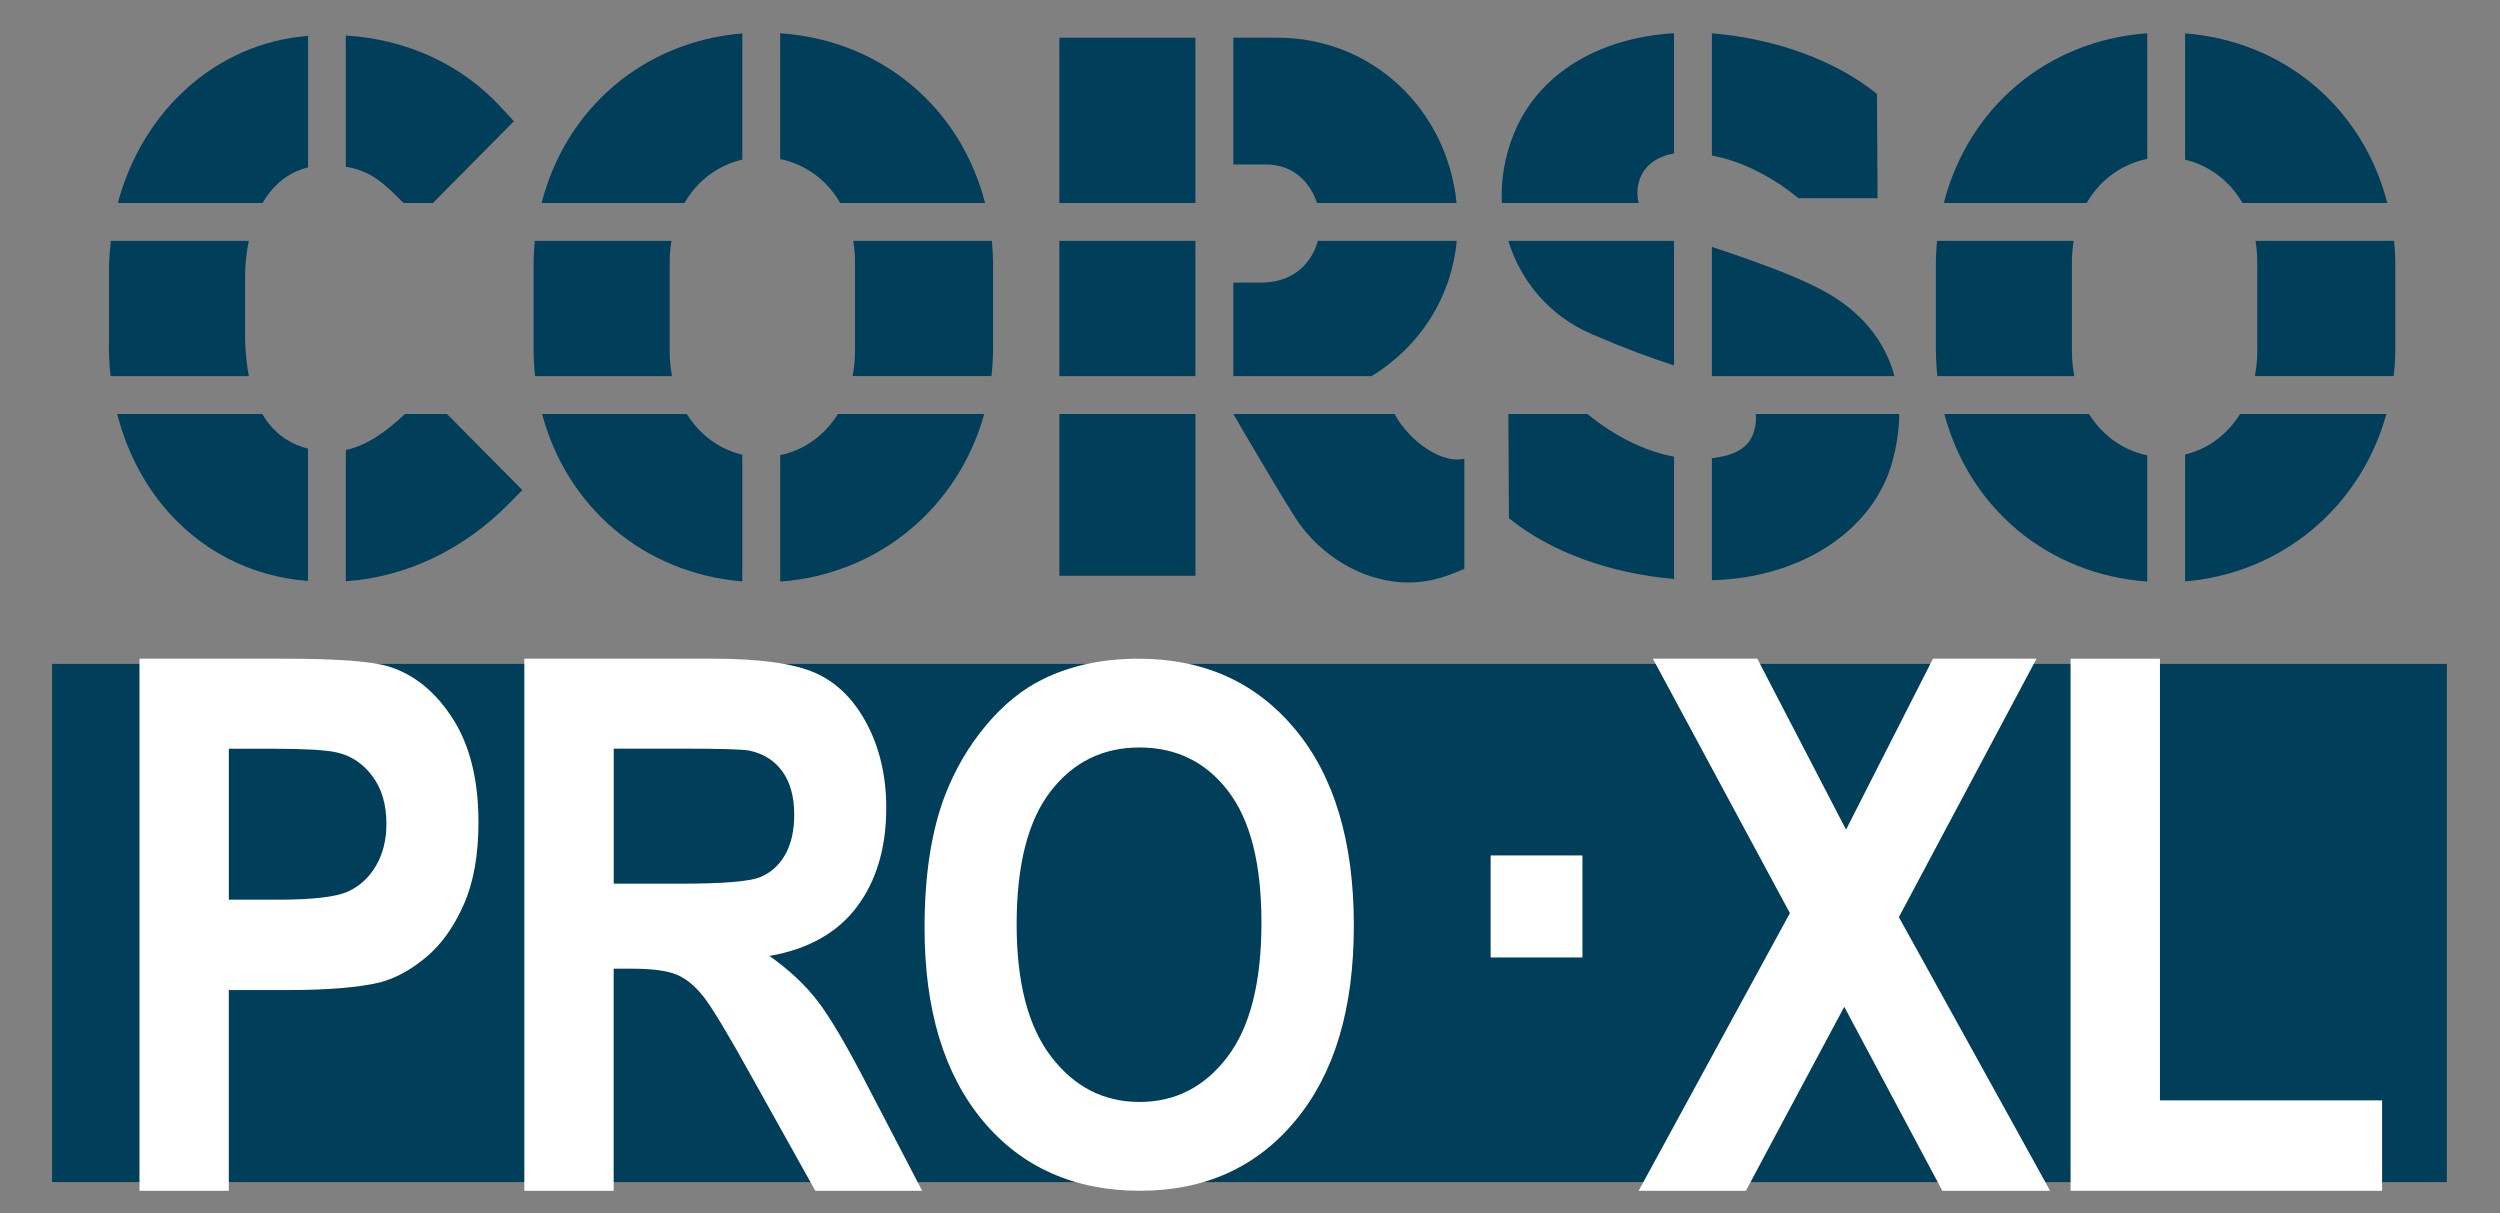
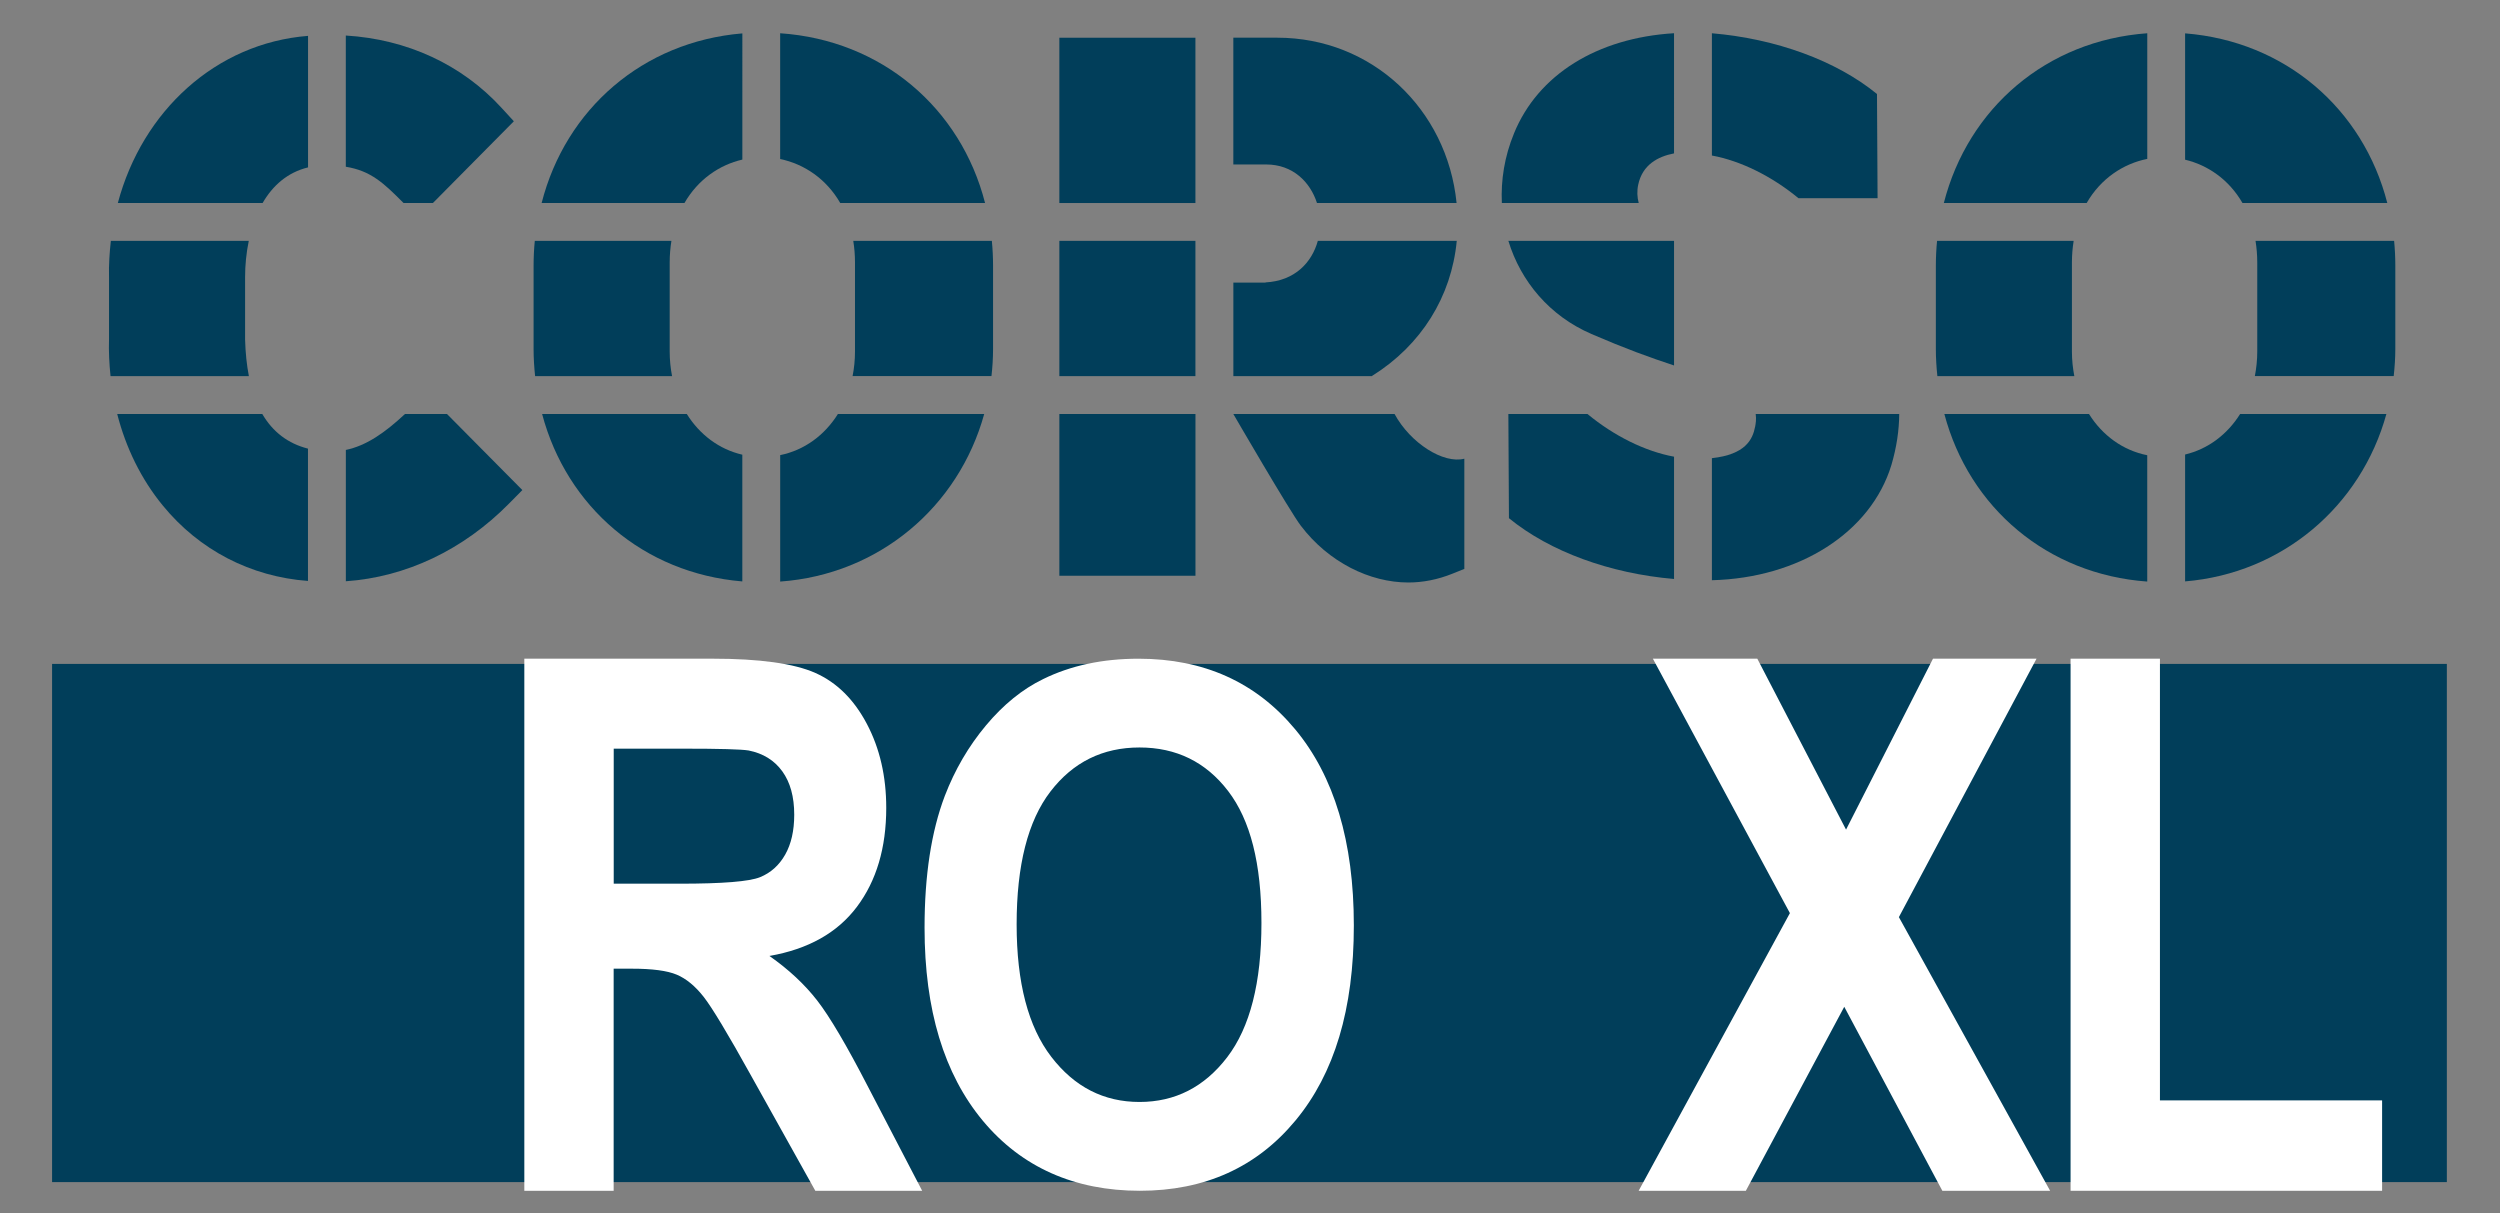
<svg xmlns="http://www.w3.org/2000/svg" id="Layer_1" data-name="Layer 1" viewBox="0 0 726.27 352.49">
  <rect x="0" y="0" width="726.27" height="352.49" fill="#808080" stroke="none" />
  <defs>
    <style>      .cls-1, .cls-2 {        stroke-width: 0px;      }      .cls-1, .cls-3 {        fill: #013e5a;      }      .cls-2 {        fill: #fff;      }    </style>
  </defs>
  <rect class="cls-3" x="15.13" y="192.87" width="695.7" height="150.54" />
  <g>
    <path class="cls-1" d="M76.21,120.27h-42.16c2.52,9.83,6.96,18.92,13.22,26.56,10.65,13.03,25.62,20.71,42.2,21.94v-38.44c-5.78-1.47-10.22-4.83-13.27-10.06Z" />
    <path class="cls-1" d="M117.25,58.98h8.51l23.52-23.75-3.58-3.9c-11.55-12.62-27.5-19.93-45.24-21.01v38.12c7.34,1.19,11.09,4.85,16.53,10.29l.25.25Z" />
    <path class="cls-1" d="M71.2,98.68v-18.17c0-3.46.35-7.05,1.07-10.53h-40.07c-.38,3.45-.62,6.94-.53,10.53v17.98c-.12,3.64.07,7.23.44,10.78h40.19c-.62-3.19-.99-6.72-1.1-10.59Z" />
    <path class="cls-1" d="M117.65,120.27c-5.9,5.49-11.23,9.2-17.18,10.44v38.15c17.4-1.2,34.09-9.06,47.42-22.58l3.86-3.91-21.89-22.09h-12.21Z" />
    <path class="cls-1" d="M34.22,58.98h42.07c2.91-5.04,7.21-8.9,13.2-10.35V10.42c-26.71,2.11-48.13,21.77-55.26,48.56Z" />
    <path class="cls-1" d="M247.88,69.97c.32,1.98.5,4.06.5,6.28v25.9c0,2.47-.25,4.84-.7,7.11h40.35c.29-2.59.46-5.21.46-7.88v-24.16c0-2.46-.12-4.87-.35-7.25h-40.27Z" />
    <path class="cls-1" d="M226.65,132.22v36.73c28.7-2.06,51.82-21.69,59.27-48.68h-42.5c-3.87,6.19-9.76,10.52-16.78,11.95Z" />
    <path class="cls-1" d="M194.55,102.16v-25.9c0-2.22.19-4.3.5-6.28h-39.69c-.23,2.37-.35,4.79-.35,7.25v24.16c0,2.68.17,5.3.44,7.88h39.79c-.44-2.27-.69-4.64-.69-7.11Z" />
    <path class="cls-1" d="M157.34,58.98h41.5c3.93-6.82,10.12-11.07,16.82-12.62V9.7c-28.86,2.4-51.33,21.94-58.31,49.27Z" />
    <path class="cls-1" d="M244.1,58.98h42.07c-7.08-27.66-30.08-47.31-59.53-49.32v36.54c6.94,1.43,13.4,5.74,17.46,12.78Z" />
    <path class="cls-1" d="M199.51,120.27h-42.02c7.16,27,29.52,46.26,58.16,48.64v-36.82c-6.74-1.56-12.38-5.82-16.13-11.82Z" />
    <rect class="cls-1" x="307.75" y="120.27" width="39.54" height="46.99" />
    <path class="cls-1" d="M405.12,120.27h-46.83s16.42,28.28,19.58,32.42c8.08,10.66,20.08,16.53,31.27,16.53,4.27,0,8.57-.86,12.78-2.55l3.48-1.4v-32.01c-6.07,1.56-15.66-4.5-20.27-12.99Z" />
    <path class="cls-1" d="M367.64,109.27h30.96s-.02-.04-.03-.05c.01,0,.03-.02.05-.03,14.3-8.93,23.04-23.04,24.58-39.22h-40.36c-1.7,6.2-6.62,11.62-15.19,12.07v.06h-9.35v27.17h9.35Z" />
    <polygon class="cls-1" points="347.28 69.97 307.75 69.97 307.75 109.27 347.28 109.27 347.28 82.1 347.28 69.97" />
    <path class="cls-1" d="M438.19,120.27l.17,30.27c11.92,9.74,29.38,16.07,47.96,17.66v-35.53c-8.36-1.54-17.36-5.97-25.15-12.4h-22.98Z" />
-     <path class="cls-1" d="M529.4,84.32c-8.17-4.43-21.16-8.95-32.08-12.59v37.54h53.05c-2.82-10.45-9.92-19.07-20.97-24.95Z" />
    <path class="cls-1" d="M509.88,123.94c-.72,3.81-2.89,8.11-12.56,9.16v35.46c25.38-.63,46.21-13.9,52.16-33.51,1.51-5.14,2.23-10.08,2.26-14.78h-41.7c.23,1.53,0,2.83-.16,3.67Z" />
    <path class="cls-1" d="M462.3,97.02c9.79,4.22,16.85,6.79,24.02,9.15v-36.2h-48.13c3.6,11.79,12,21.82,24.11,27.04Z" />
    <path class="cls-1" d="M439.83,38.76c-2.76,6.68-3.84,13.57-3.53,20.22h39.76c-.45-1.68-.54-3.48-.14-5.35,1.22-5.73,5.66-8.15,10.4-9.07V9.65c-22.33,1.36-39.52,12.03-46.49,29.1Z" />
    <path class="cls-1" d="M564.7,58.98h41.49c4.08-7.09,10.61-11.42,17.61-12.82V9.66c-29.24,2.11-52.05,21.73-59.1,49.31Z" />
    <path class="cls-1" d="M601.91,102.16v-25.9c0-2.22.19-4.3.5-6.28h-39.68c-.23,2.37-.35,4.79-.35,7.25v24.16c0,2.68.17,5.3.44,7.88h39.79c-.44-2.27-.7-4.64-.7-7.11Z" />
    <path class="cls-1" d="M651.47,58.98h42.06c-7.02-27.41-29.67-46.98-58.74-49.29v36.7c6.64,1.58,12.77,5.82,16.67,12.59Z" />
    <path class="cls-1" d="M606.87,120.27h-42.02c7.23,27.24,29.93,46.59,58.94,48.68v-36.7c-7.08-1.41-13.02-5.75-16.92-11.98Z" />
    <path class="cls-1" d="M695.51,69.97h-40.26c.31,1.98.5,4.06.5,6.28v25.9c0,2.47-.26,4.84-.7,7.11h40.34c.28-2.59.47-5.21.47-7.88v-24.16c0-2.46-.12-4.87-.35-7.25Z" />
    <path class="cls-1" d="M634.79,132.04v36.86c28.33-2.36,51.1-21.89,58.48-48.64h-42.49c-3.73,5.95-9.32,10.19-15.99,11.78Z" />
    <path class="cls-1" d="M545.45,57.58l-.17-30.27c-11.92-9.74-29.39-16.06-47.96-17.65v35.52c8.35,1.54,17.36,5.98,25.15,12.4h22.98Z" />
    <polygon class="cls-1" points="347.28 10.96 307.75 10.96 307.75 58.98 347.28 58.98 347.28 47.78 347.28 10.96" />
    <path class="cls-1" d="M367.64,47.78h.19c7.77,0,12.8,5.11,14.76,11.19h40.56c-2.76-27.36-24.65-48.02-52.1-48.02h-12.76v36.83h9.35Z" />
  </g>
-   <path class="cls-2" d="M433.04,278.15v-29.64h26.67v29.64h-26.67Z" />
  <g>
-     <path class="cls-2" d="M40.52,345.93v-154.58h41.66c15.79,0,26.07.77,30.87,2.32,7.37,2.32,13.53,7.36,18.5,15.13,4.97,7.77,7.45,17.8,7.45,30.1,0,9.49-1.43,17.47-4.3,23.94-2.87,6.47-6.5,11.55-10.92,15.24-4.42,3.69-8.9,6.13-13.46,7.33-6.2,1.48-15.17,2.21-26.92,2.21h-16.93v58.31h-25.96ZM66.48,217.5v43.87h14.21c10.23,0,17.07-.81,20.52-2.43,3.45-1.62,6.15-4.15,8.11-7.59,1.96-3.44,2.94-7.45,2.94-12.02,0-5.62-1.37-10.26-4.12-13.92-2.75-3.65-6.23-5.94-10.44-6.85-3.1-.7-9.33-1.05-18.68-1.05h-12.54Z" />
    <path class="cls-2" d="M152.32,345.93v-154.58h54.63c13.74,0,23.72,1.39,29.95,4.16,6.23,2.78,11.21,7.72,14.95,14.82,3.74,7.1,5.61,15.22,5.61,24.36,0,11.6-2.84,21.18-8.51,28.73-5.67,7.56-14.15,12.32-25.43,14.29,5.61,3.94,10.25,8.26,13.9,12.97,3.65,4.71,8.58,13.08,14.78,25.1l15.7,30.16h-31.04l-18.77-33.64c-6.67-12.02-11.23-19.59-13.68-22.72-2.46-3.13-5.06-5.27-7.81-6.43-2.75-1.16-7.1-1.74-13.07-1.74h-5.26v64.53h-25.96ZM178.28,256.72h19.21c12.45,0,20.23-.63,23.33-1.9,3.1-1.27,5.52-3.44,7.28-6.54,1.75-3.09,2.63-6.96,2.63-11.6,0-5.2-1.15-9.4-3.46-12.6-2.31-3.2-5.57-5.22-9.78-6.06-2.1-.35-8.42-.53-18.94-.53h-20.26v39.23Z" />
    <path class="cls-2" d="M268.59,269.56c0-15.23,1.96-28.01,5.88-38.34,2.92-7.61,6.91-14.44,11.97-20.49,5.06-6.05,10.6-10.54,16.62-13.46,8.01-3.94,17.25-5.91,27.71-5.91,18.94,0,34.1,6.83,45.47,20.49,11.37,13.66,17.06,32.66,17.06,57s-5.64,43.01-16.93,56.64c-11.28,13.63-26.37,20.44-45.25,20.44s-34.32-6.78-45.6-20.34c-11.28-13.56-16.93-32.24-16.93-56.03ZM295.34,268.54c0,16.93,3.36,29.76,10.08,38.49,6.72,8.74,15.26,13.1,25.61,13.1s18.84-4.33,25.48-13c6.63-8.67,9.95-21.67,9.95-39s-3.23-29.91-9.69-38.34c-6.46-8.43-15.04-12.64-25.74-12.64s-19.32,4.27-25.87,12.8c-6.55,8.53-9.82,21.4-9.82,38.59Z" />
    <path class="cls-2" d="M476.04,345.93l43.94-80.66-39.81-73.92h30.34l25.78,49.66,25.26-49.66h30.08l-39.99,75.08,43.94,79.51h-31.31l-28.5-53.46-28.59,53.46h-31.13Z" />
    <path class="cls-2" d="M601.52,345.93v-154.58h25.96v128.32h64.54v26.26h-90.5Z" />
  </g>
</svg>